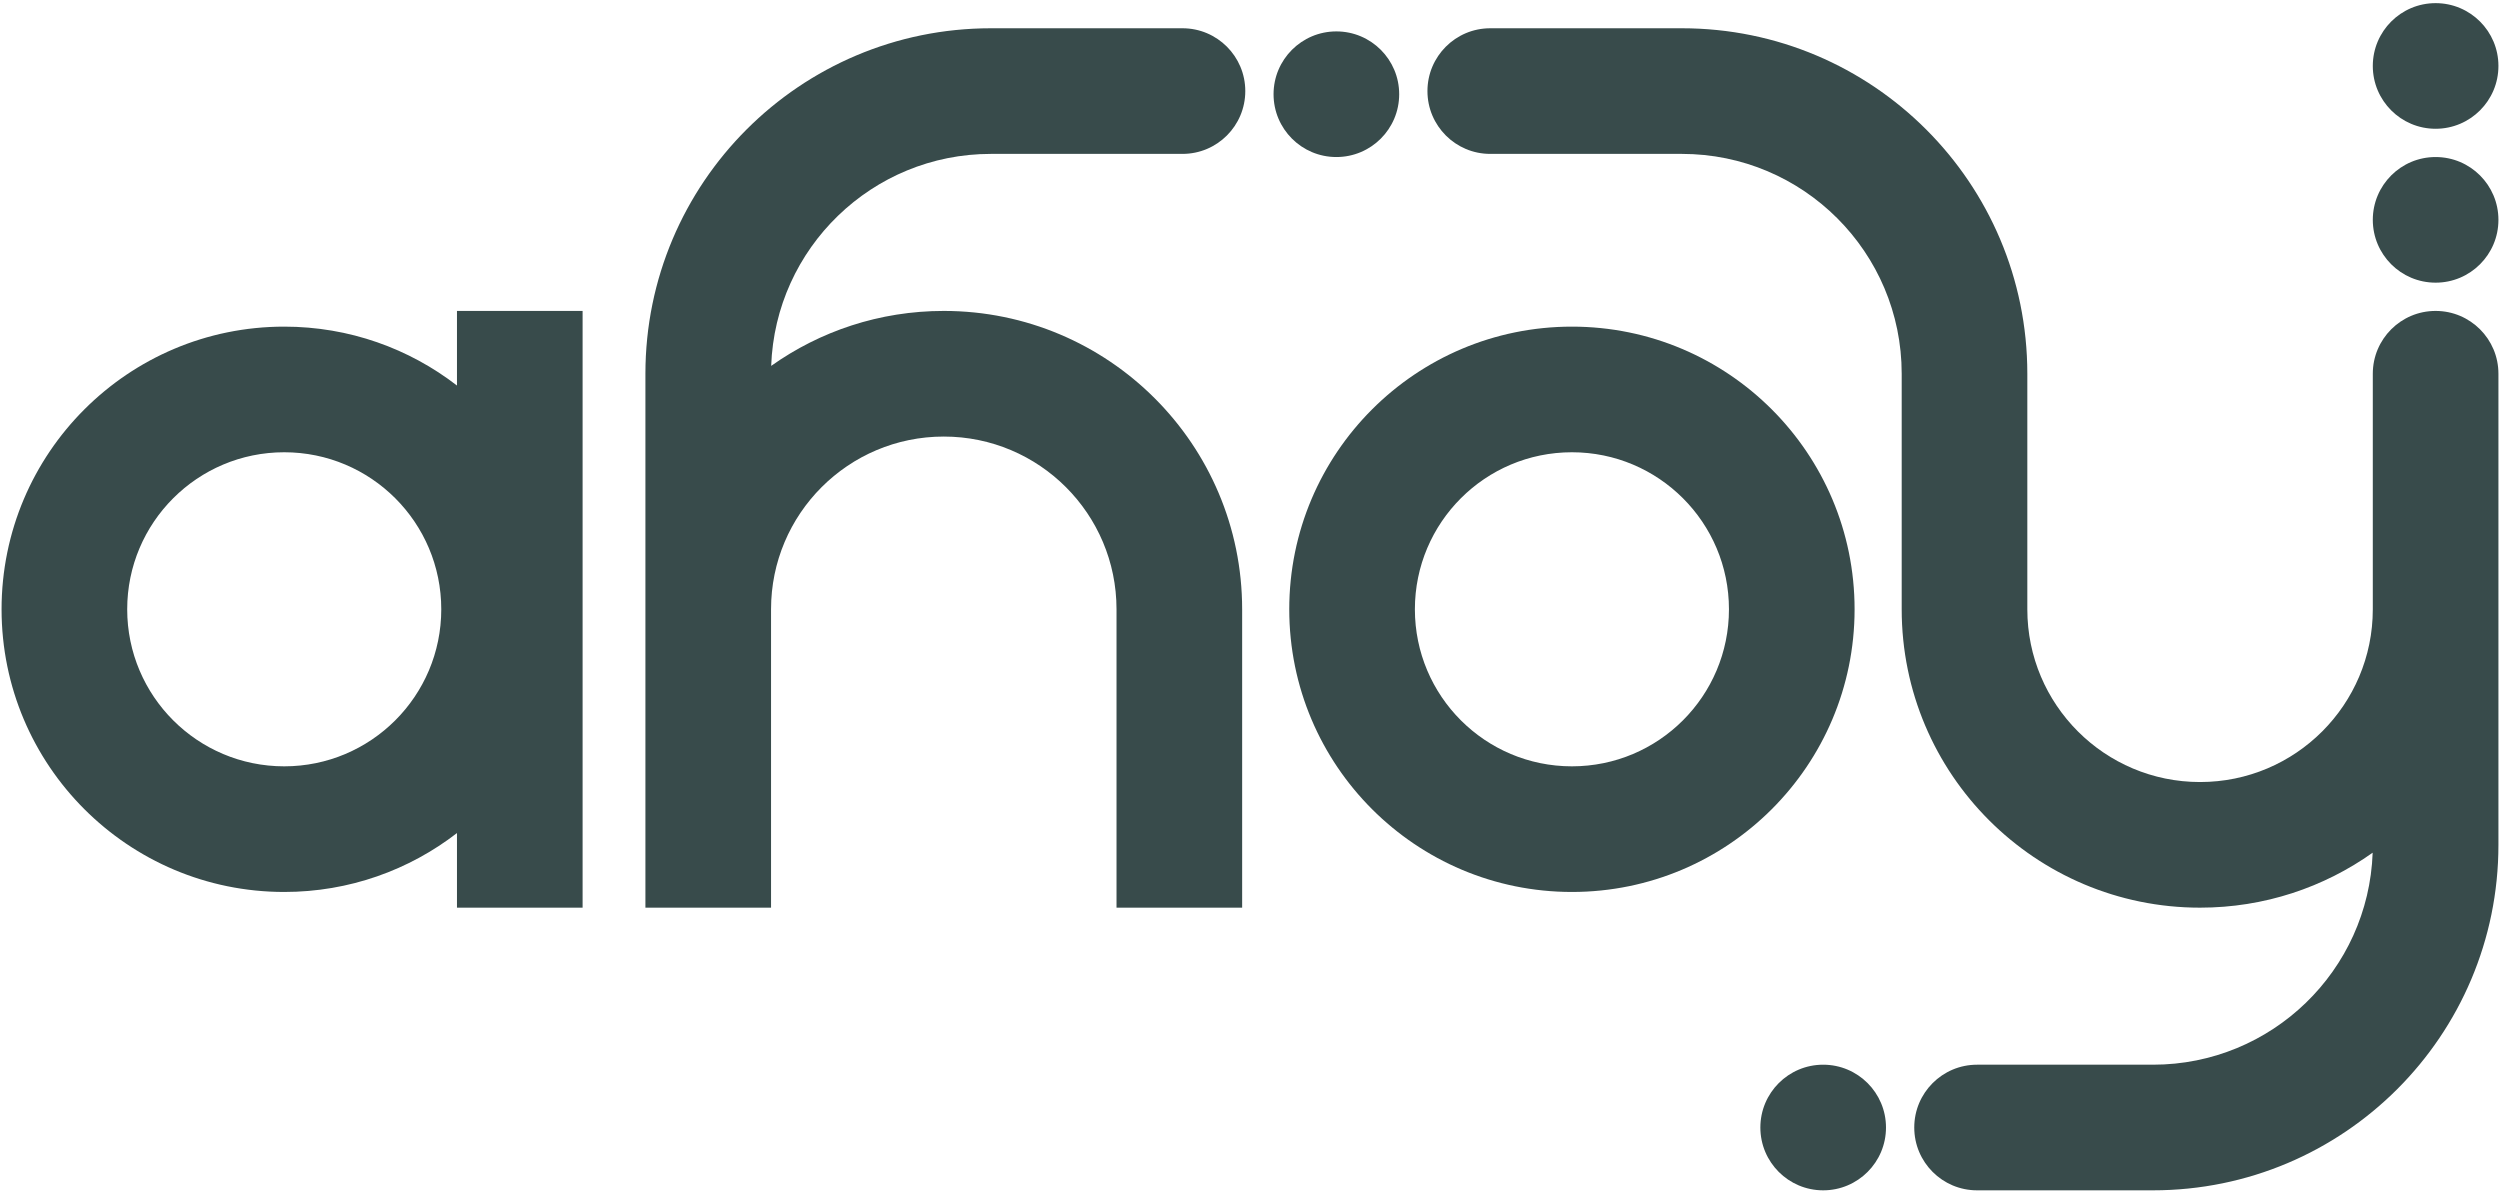
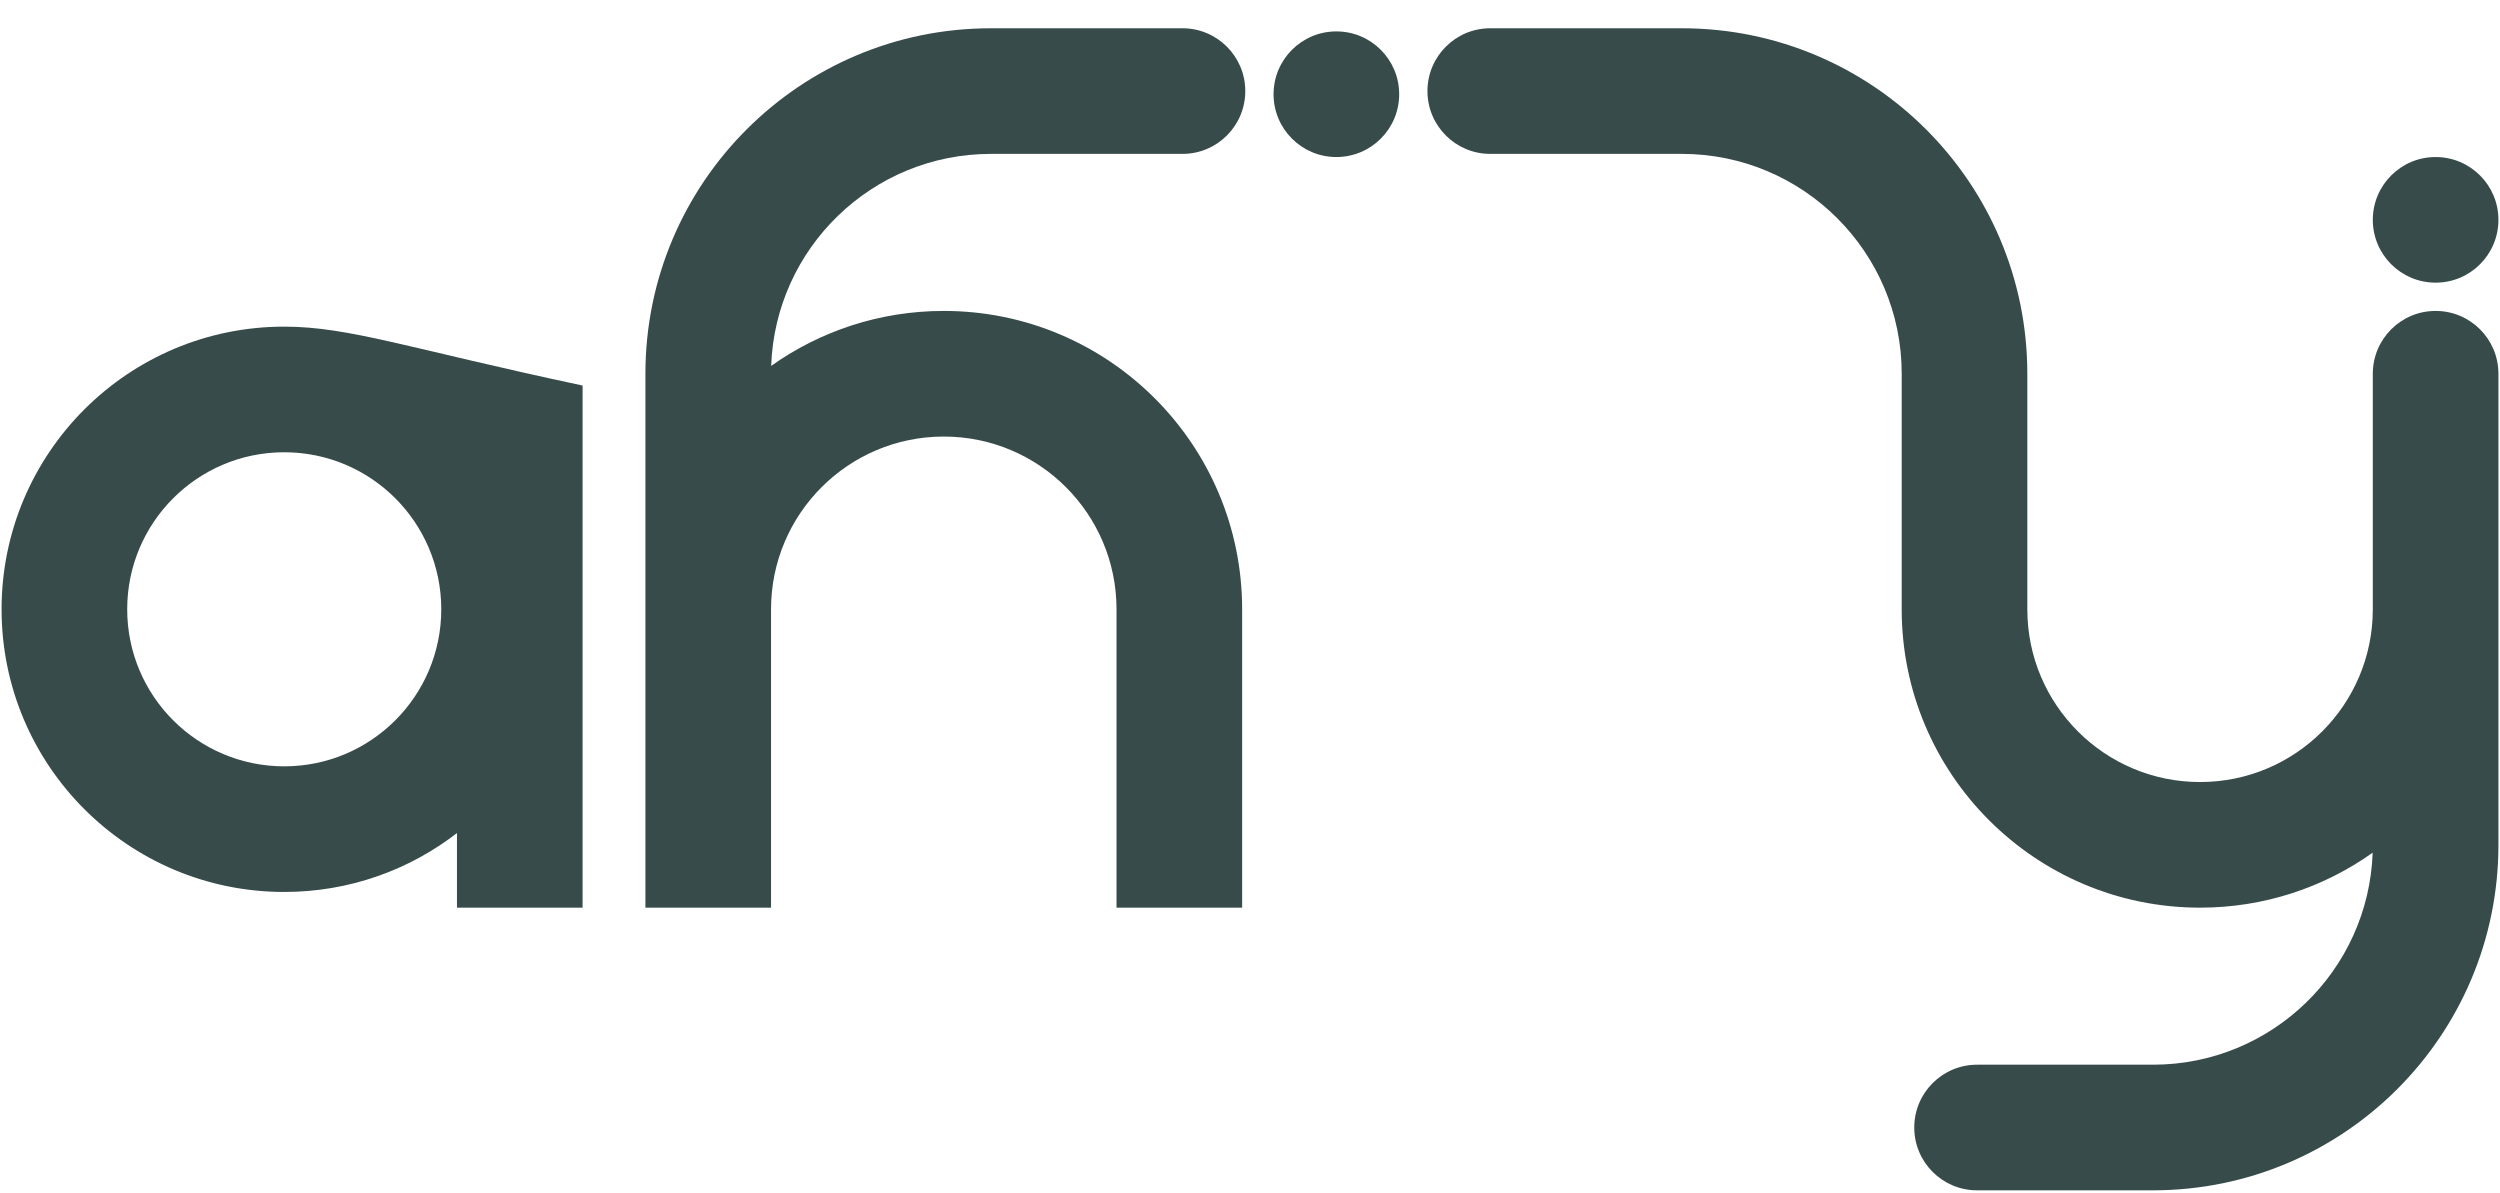
<svg xmlns="http://www.w3.org/2000/svg" width="398" height="190" viewBox="0 0 398 190" fill="none">
-   <path fill-rule="evenodd" clip-rule="evenodd" d="M250.25 122C264.057 122 275.25 110.807 275.25 97C275.25 83.193 264.057 72 250.25 72C236.443 72 225.25 83.193 225.25 97C225.25 110.807 236.443 122 250.25 122ZM250.25 142C275.103 142 295.25 121.853 295.25 97C295.25 72.147 275.103 52 250.25 52C225.397 52 205.25 72.147 205.25 97C205.25 121.853 225.397 142 250.25 142Z" fill="#384B4B" />
-   <path fill-rule="evenodd" clip-rule="evenodd" d="M72.75 144.5H92.75V49.5H72.75V61.378C65.145 55.498 55.606 52 45.25 52C20.397 52 0.25 72.147 0.25 97C0.25 121.853 20.397 142 45.25 142C55.606 142 65.145 138.502 72.75 132.622V144.5ZM70.25 97C70.25 110.807 59.057 122 45.25 122C31.443 122 20.25 110.807 20.25 97C20.25 83.193 31.443 72 45.25 72C59.057 72 70.25 83.193 70.25 97Z" fill="#384B4B" />
+   <path fill-rule="evenodd" clip-rule="evenodd" d="M72.75 144.5H92.75V49.5V61.378C65.145 55.498 55.606 52 45.25 52C20.397 52 0.25 72.147 0.25 97C0.25 121.853 20.397 142 45.25 142C55.606 142 65.145 138.502 72.75 132.622V144.5ZM70.25 97C70.25 110.807 59.057 122 45.25 122C31.443 122 20.25 110.807 20.25 97C20.25 83.193 31.443 72 45.25 72C59.057 72 70.25 83.193 70.25 97Z" fill="#384B4B" />
  <path d="M122.772 58.25C123.43 39.499 138.838 24.5 157.75 24.5H188.25C193.773 24.5 198.25 20.023 198.25 14.5C198.25 8.977 193.773 4.5 188.25 4.5H157.75C127.374 4.5 102.75 29.124 102.75 59.5V144.5H122.75V97C122.75 81.812 135.062 69.5 150.25 69.5C165.438 69.5 177.75 81.812 177.75 97V144.5H197.75V97C197.75 70.766 176.484 49.5 150.25 49.5C140.011 49.5 130.529 52.74 122.772 58.25Z" fill="#384B4B" />
  <path d="M237.25 4.5C231.727 4.5 227.25 8.977 227.25 14.5C227.25 20.023 231.727 24.5 237.25 24.5H267.75C287.08 24.5 302.75 40.17 302.75 59.5V97C302.75 123.234 324.016 144.5 350.25 144.5C360.489 144.5 369.971 141.26 377.728 135.75C377.07 154.501 361.662 169.5 342.75 169.5H314.75C309.227 169.5 304.75 173.977 304.75 179.5C304.75 185.023 309.227 189.5 314.75 189.5H342.75C373.126 189.5 397.75 164.876 397.75 134.5V59.5C397.75 53.977 393.273 49.5 387.75 49.5C382.227 49.5 377.75 53.977 377.75 59.5V97C377.75 112.188 365.438 124.5 350.25 124.5C335.062 124.5 322.75 112.188 322.75 97V59.5C322.75 29.124 298.126 4.5 267.75 4.5H237.25Z" fill="#384B4B" />
  <circle cx="212.75" cy="15" r="10" fill="#384B4B" />
  <circle cx="387.75" cy="35" r="10" fill="#384B4B" />
-   <circle cx="387.75" cy="10.5" r="10" fill="#384B4B" />
-   <circle cx="290.25" cy="179.5" r="10" fill="#384B4B" />
</svg>